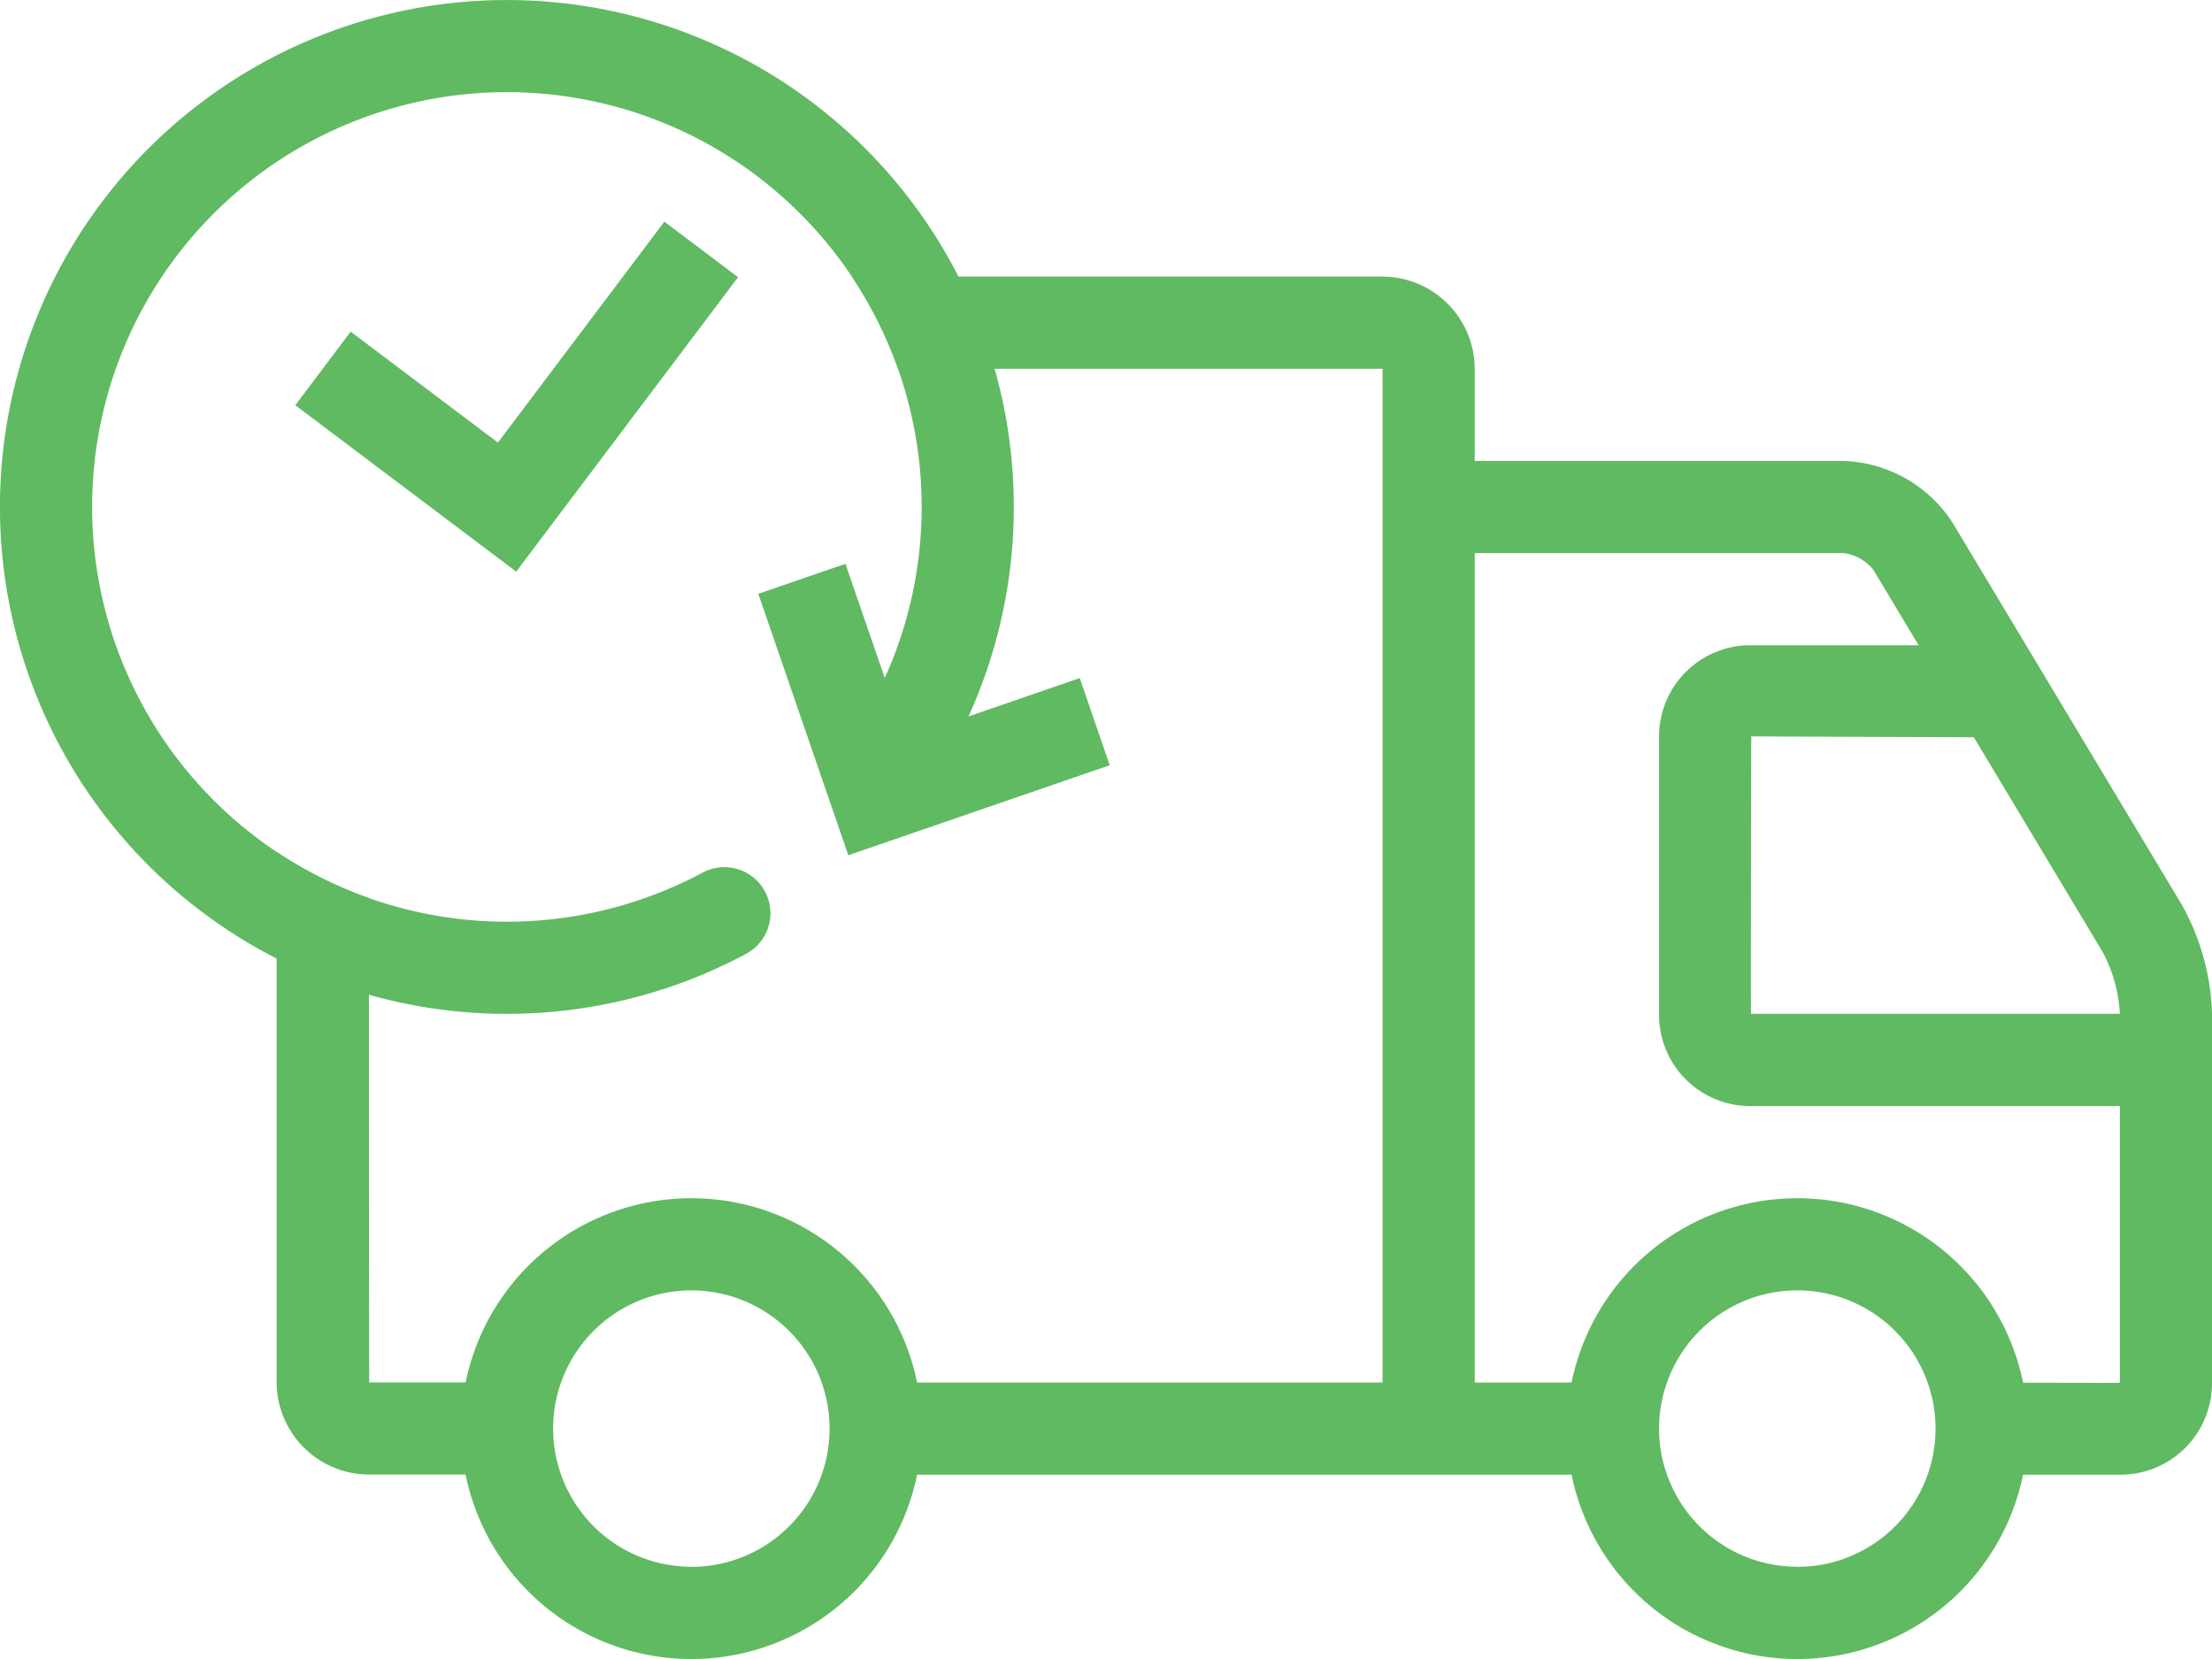
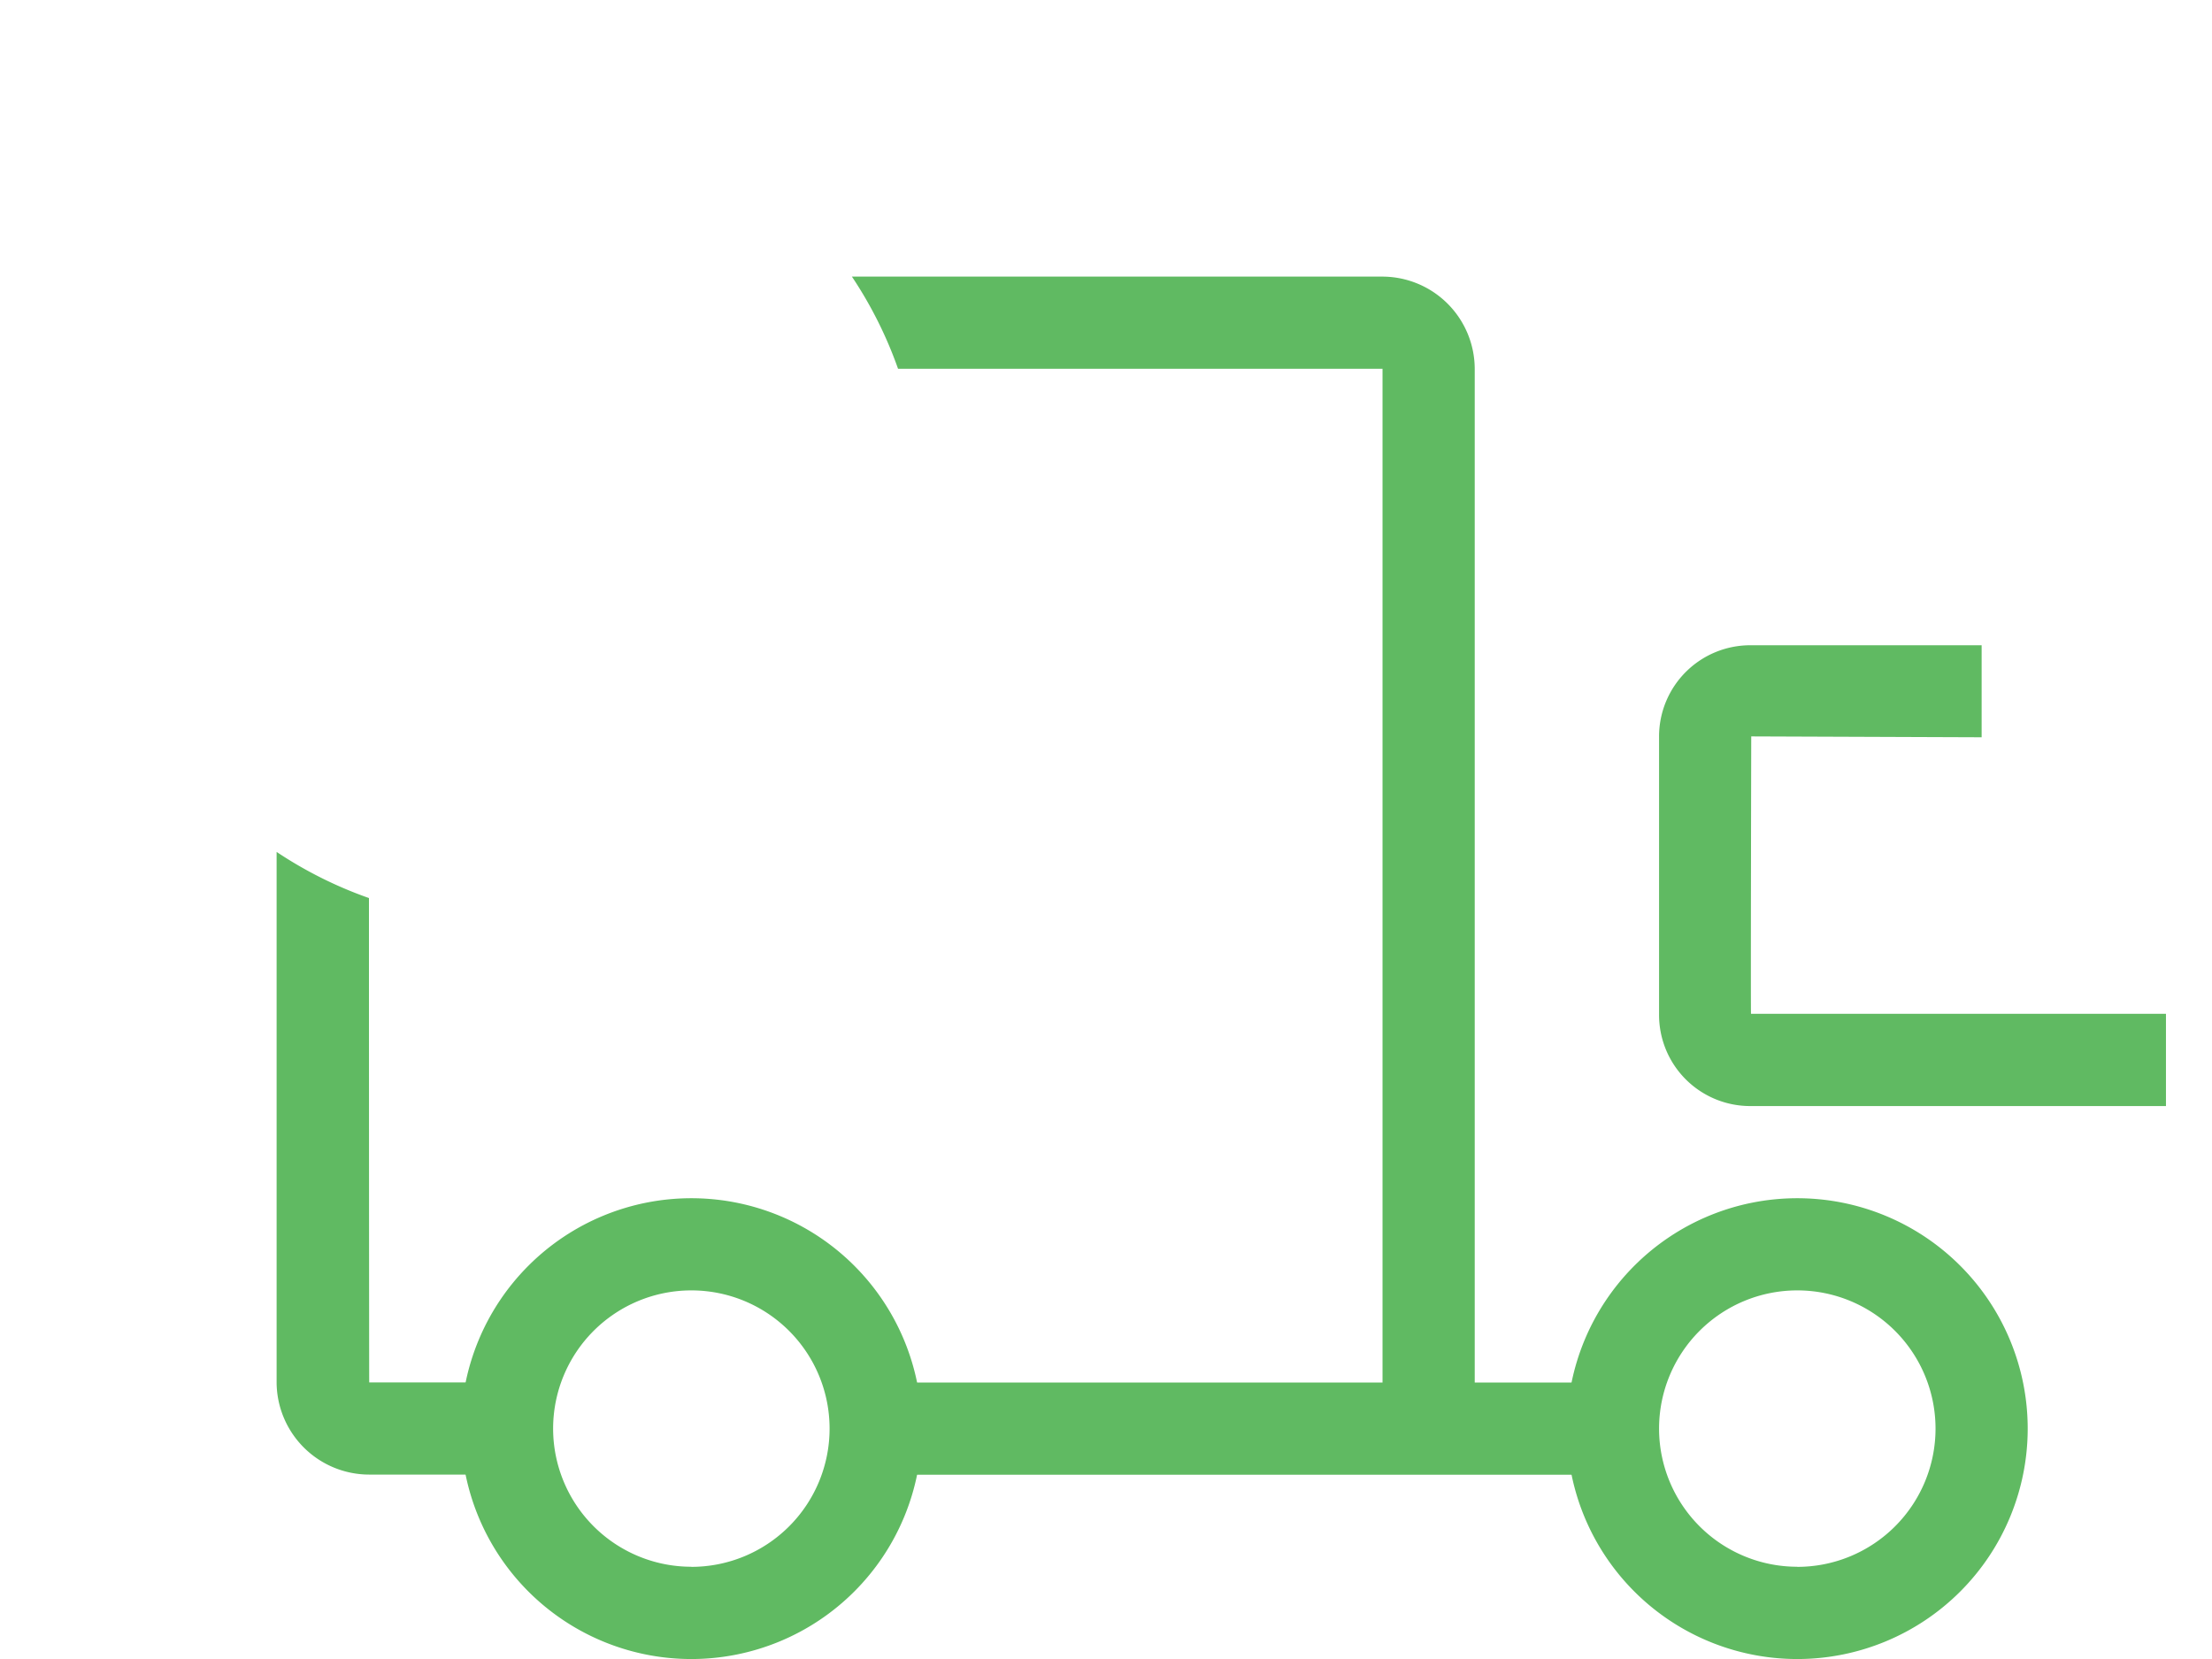
<svg xmlns="http://www.w3.org/2000/svg" id="noun_Express_shipping_550641" data-name="noun_Express shipping_550641" width="61.223" height="45.918" viewBox="0 0 61.223 45.918">
  <defs>
    <style>
      .cls-1 {
        fill: #60ba62;
        fill-rule: evenodd;
      }
    </style>
  </defs>
  <g id="Group_98" data-name="Group 98" transform="translate(0 0)">
    <g id="Group_97" data-name="Group 97">
      <g id="Group_96" data-name="Group 96">
        <g id="Group_95" data-name="Group 95" transform="translate(7.656 7.656)">
          <path id="Path_82" data-name="Path 82" class="cls-1" d="M2.556,17.2c0,6.8.005,13.406.007,13.406H6.377v2.551H2.563A2.565,2.565,0,0,1,0,30.609V15.923A11.438,11.438,0,0,0,2.556,17.2ZM17.2,2.551H30.609V30.61H16.58v2.551H36.987V30.61H33.161V2.552A2.56,2.56,0,0,0,30.609,0H15.923A11.438,11.438,0,0,1,17.2,2.551Z" />
-           <path id="Path_83" data-name="Path 83" class="cls-1" d="M23.985,4.551a1.252,1.252,0,0,1,.828.468L31.161,15.6a4.1,4.1,0,0,1,.471,1.7V27.514c0,.008-3.826-.006-3.826-.006v2.551h3.814a2.535,2.535,0,0,0,2.563-2.545V17.3a6.572,6.572,0,0,0-.834-3.013L27,3.707A3.744,3.744,0,0,0,23.985,2H12.5V4.551Z" transform="translate(19.385 3.102)" />
          <path id="Path_84" data-name="Path 84" class="cls-1" d="M17.539,4A2.525,2.525,0,0,0,15,6.527v7.7a2.523,2.523,0,0,0,2.545,2.527H29.03V14.2H17.545c-.011,0,.006-7.677.006-7.677s6.377.024,6.377.024V4Z" transform="translate(23.263 6.203)" />
          <path id="Path_85" data-name="Path 85" class="cls-1" d="M8.377,22.754A6.377,6.377,0,1,0,2,16.377,6.377,6.377,0,0,0,8.377,22.754Zm0-2.551a3.826,3.826,0,1,0-3.826-3.826A3.826,3.826,0,0,0,8.377,20.2Z" transform="translate(3.102 15.508)" />
          <path id="Path_86" data-name="Path 86" class="cls-1" d="M20.377,22.754A6.377,6.377,0,1,0,14,16.377,6.377,6.377,0,0,0,20.377,22.754Zm0-2.551a3.826,3.826,0,1,0-3.826-3.826A3.826,3.826,0,0,0,20.377,20.2Z" transform="translate(21.712 15.508)" />
        </g>
-         <path id="Path_87" data-name="Path 87" class="cls-1" d="M5.1,0V7.653H0V10.2H7.653V0Z" transform="matrix(0.799, 0.602, -0.602, 0.799, 14.313, 3.065)" />
-         <path id="Path_88" data-name="Path 88" class="cls-1" d="M21.182,2.422A14.03,14.03,0,1,0,21.648,27.4a1.275,1.275,0,0,0-1.2-2.25,11.48,11.48,0,1,1,4.9-5.09,1.275,1.275,0,1,0,2.293,1.118A14.03,14.03,0,0,0,21.182,2.422Z" transform="translate(-0.999 -0.999)" />
-         <path id="Path_89" data-name="Path 89" class="cls-1" d="M13.3,11.94,11.639,7.116l-2.412.83,2.491,7.236,7.236-2.491-.83-2.412Z" transform="translate(11.761 8.489)" />
      </g>
    </g>
  </g>
</svg>